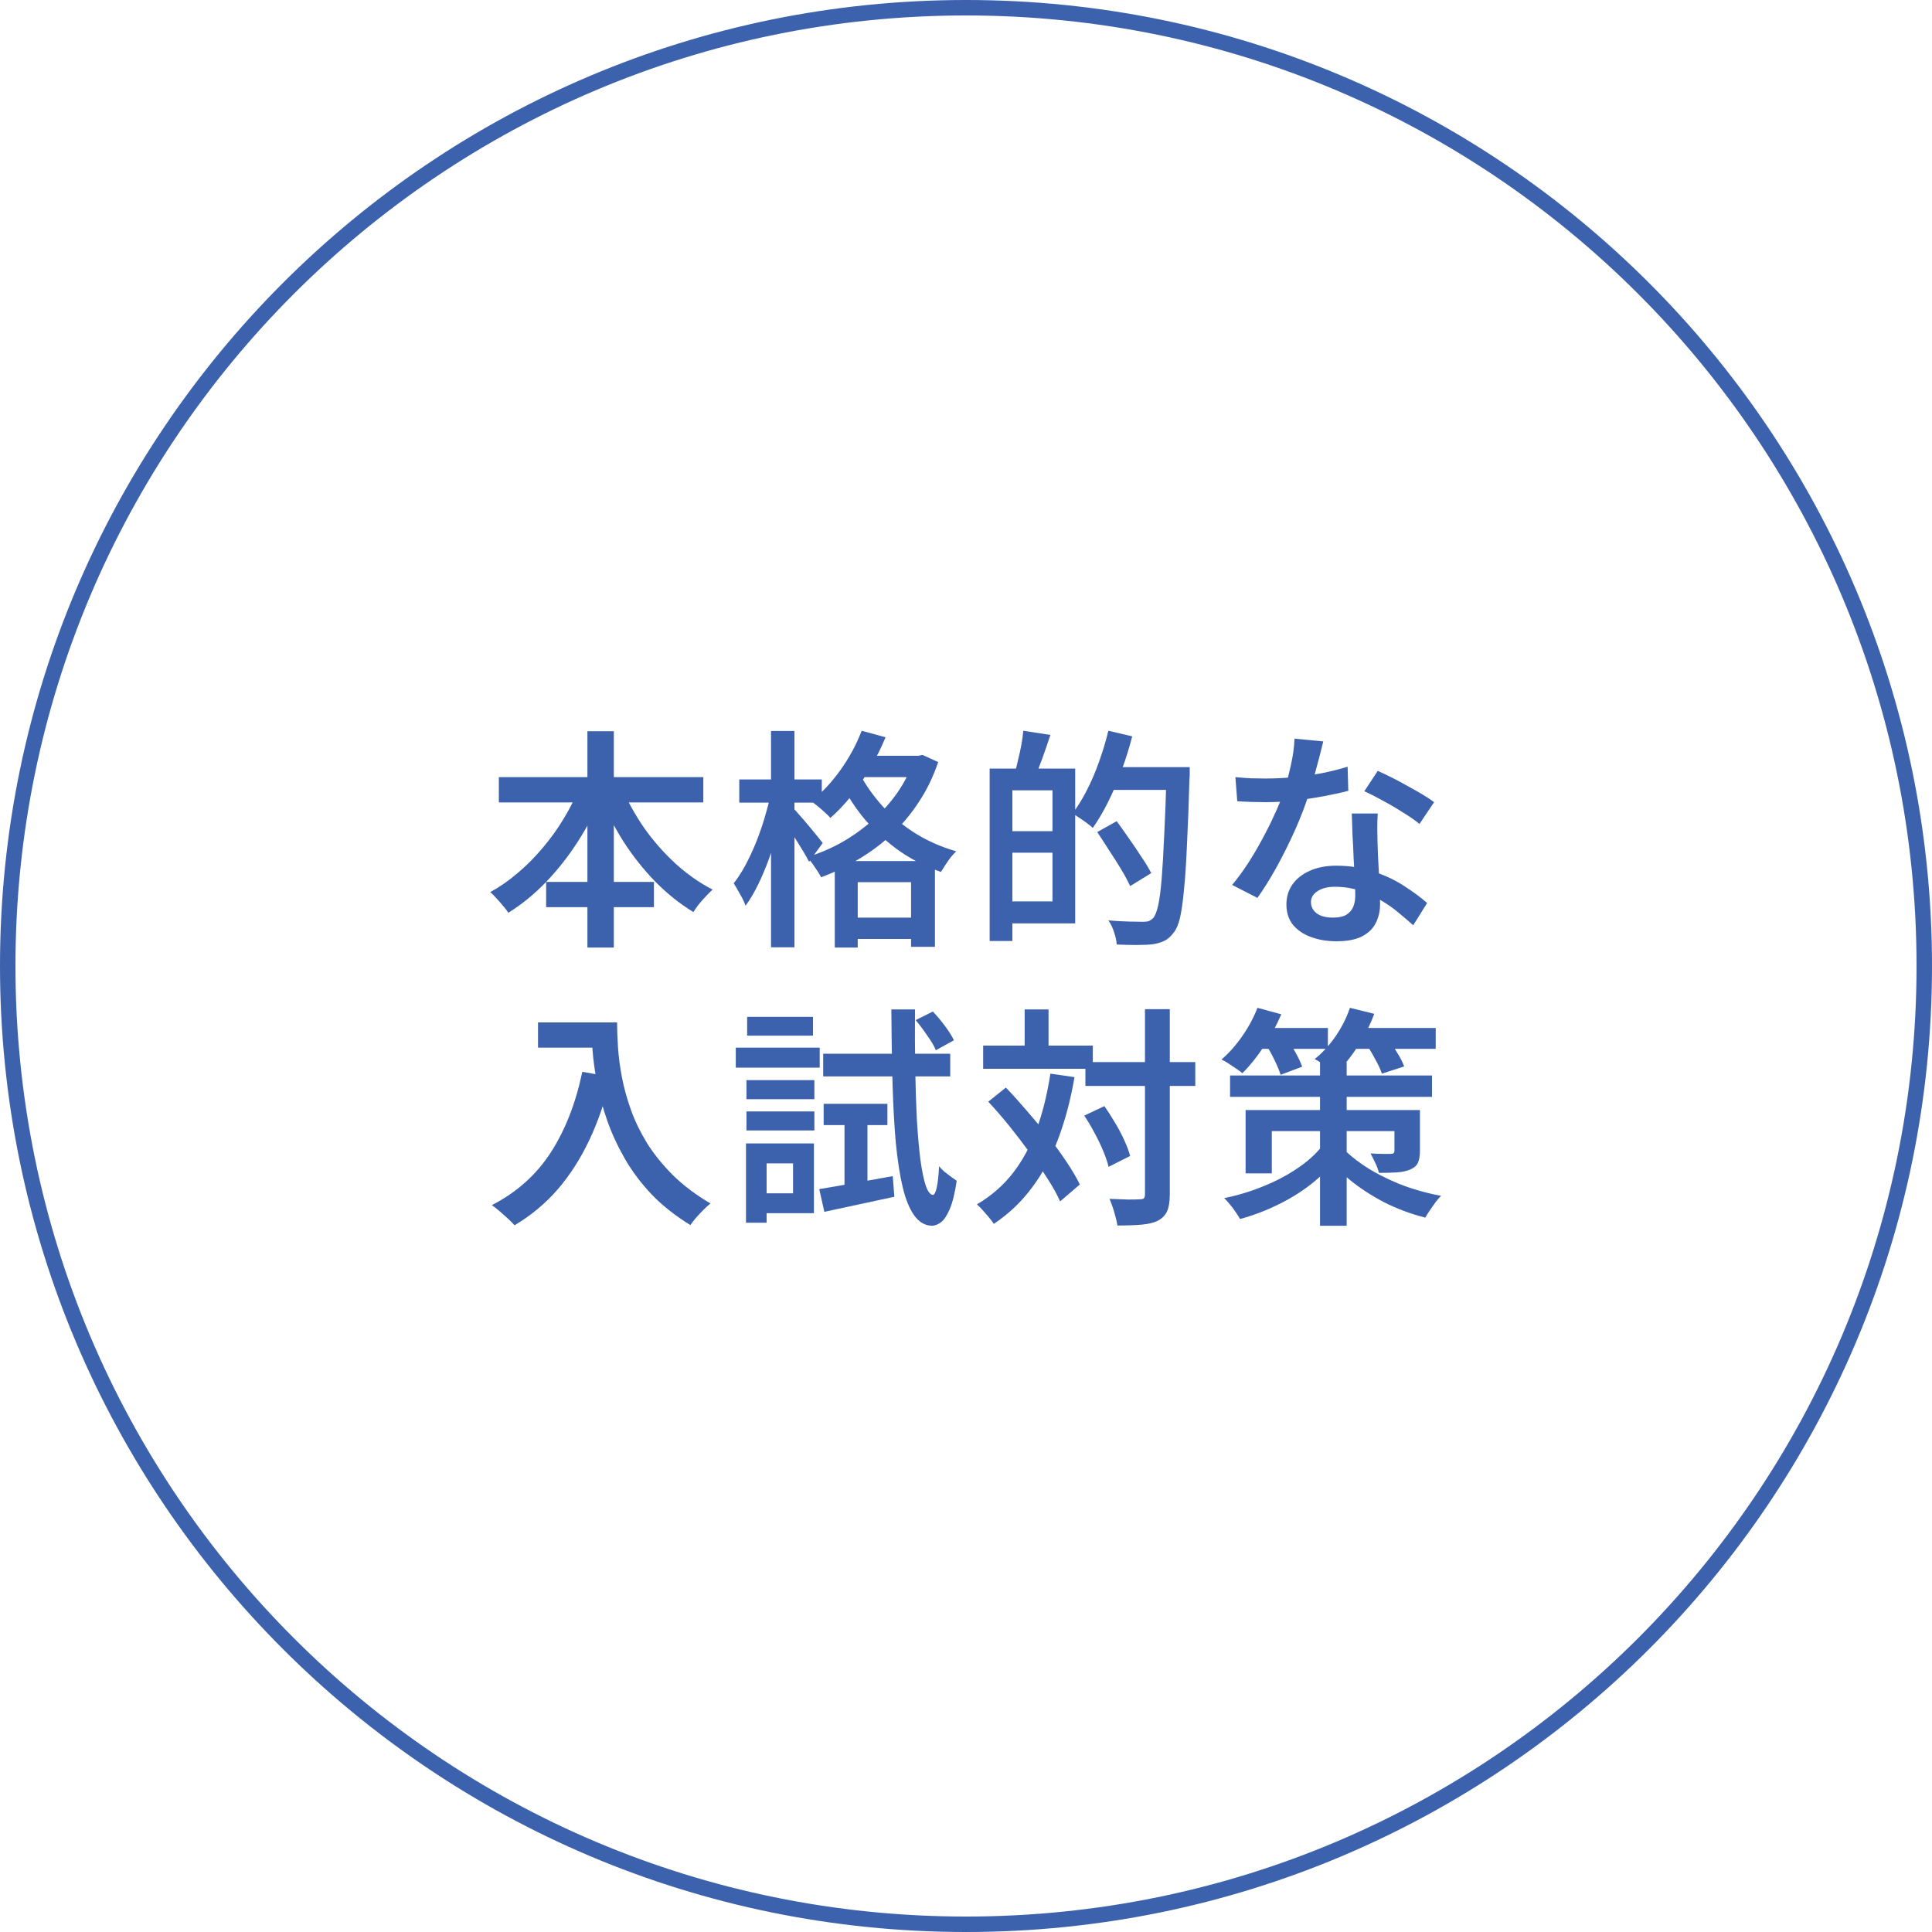
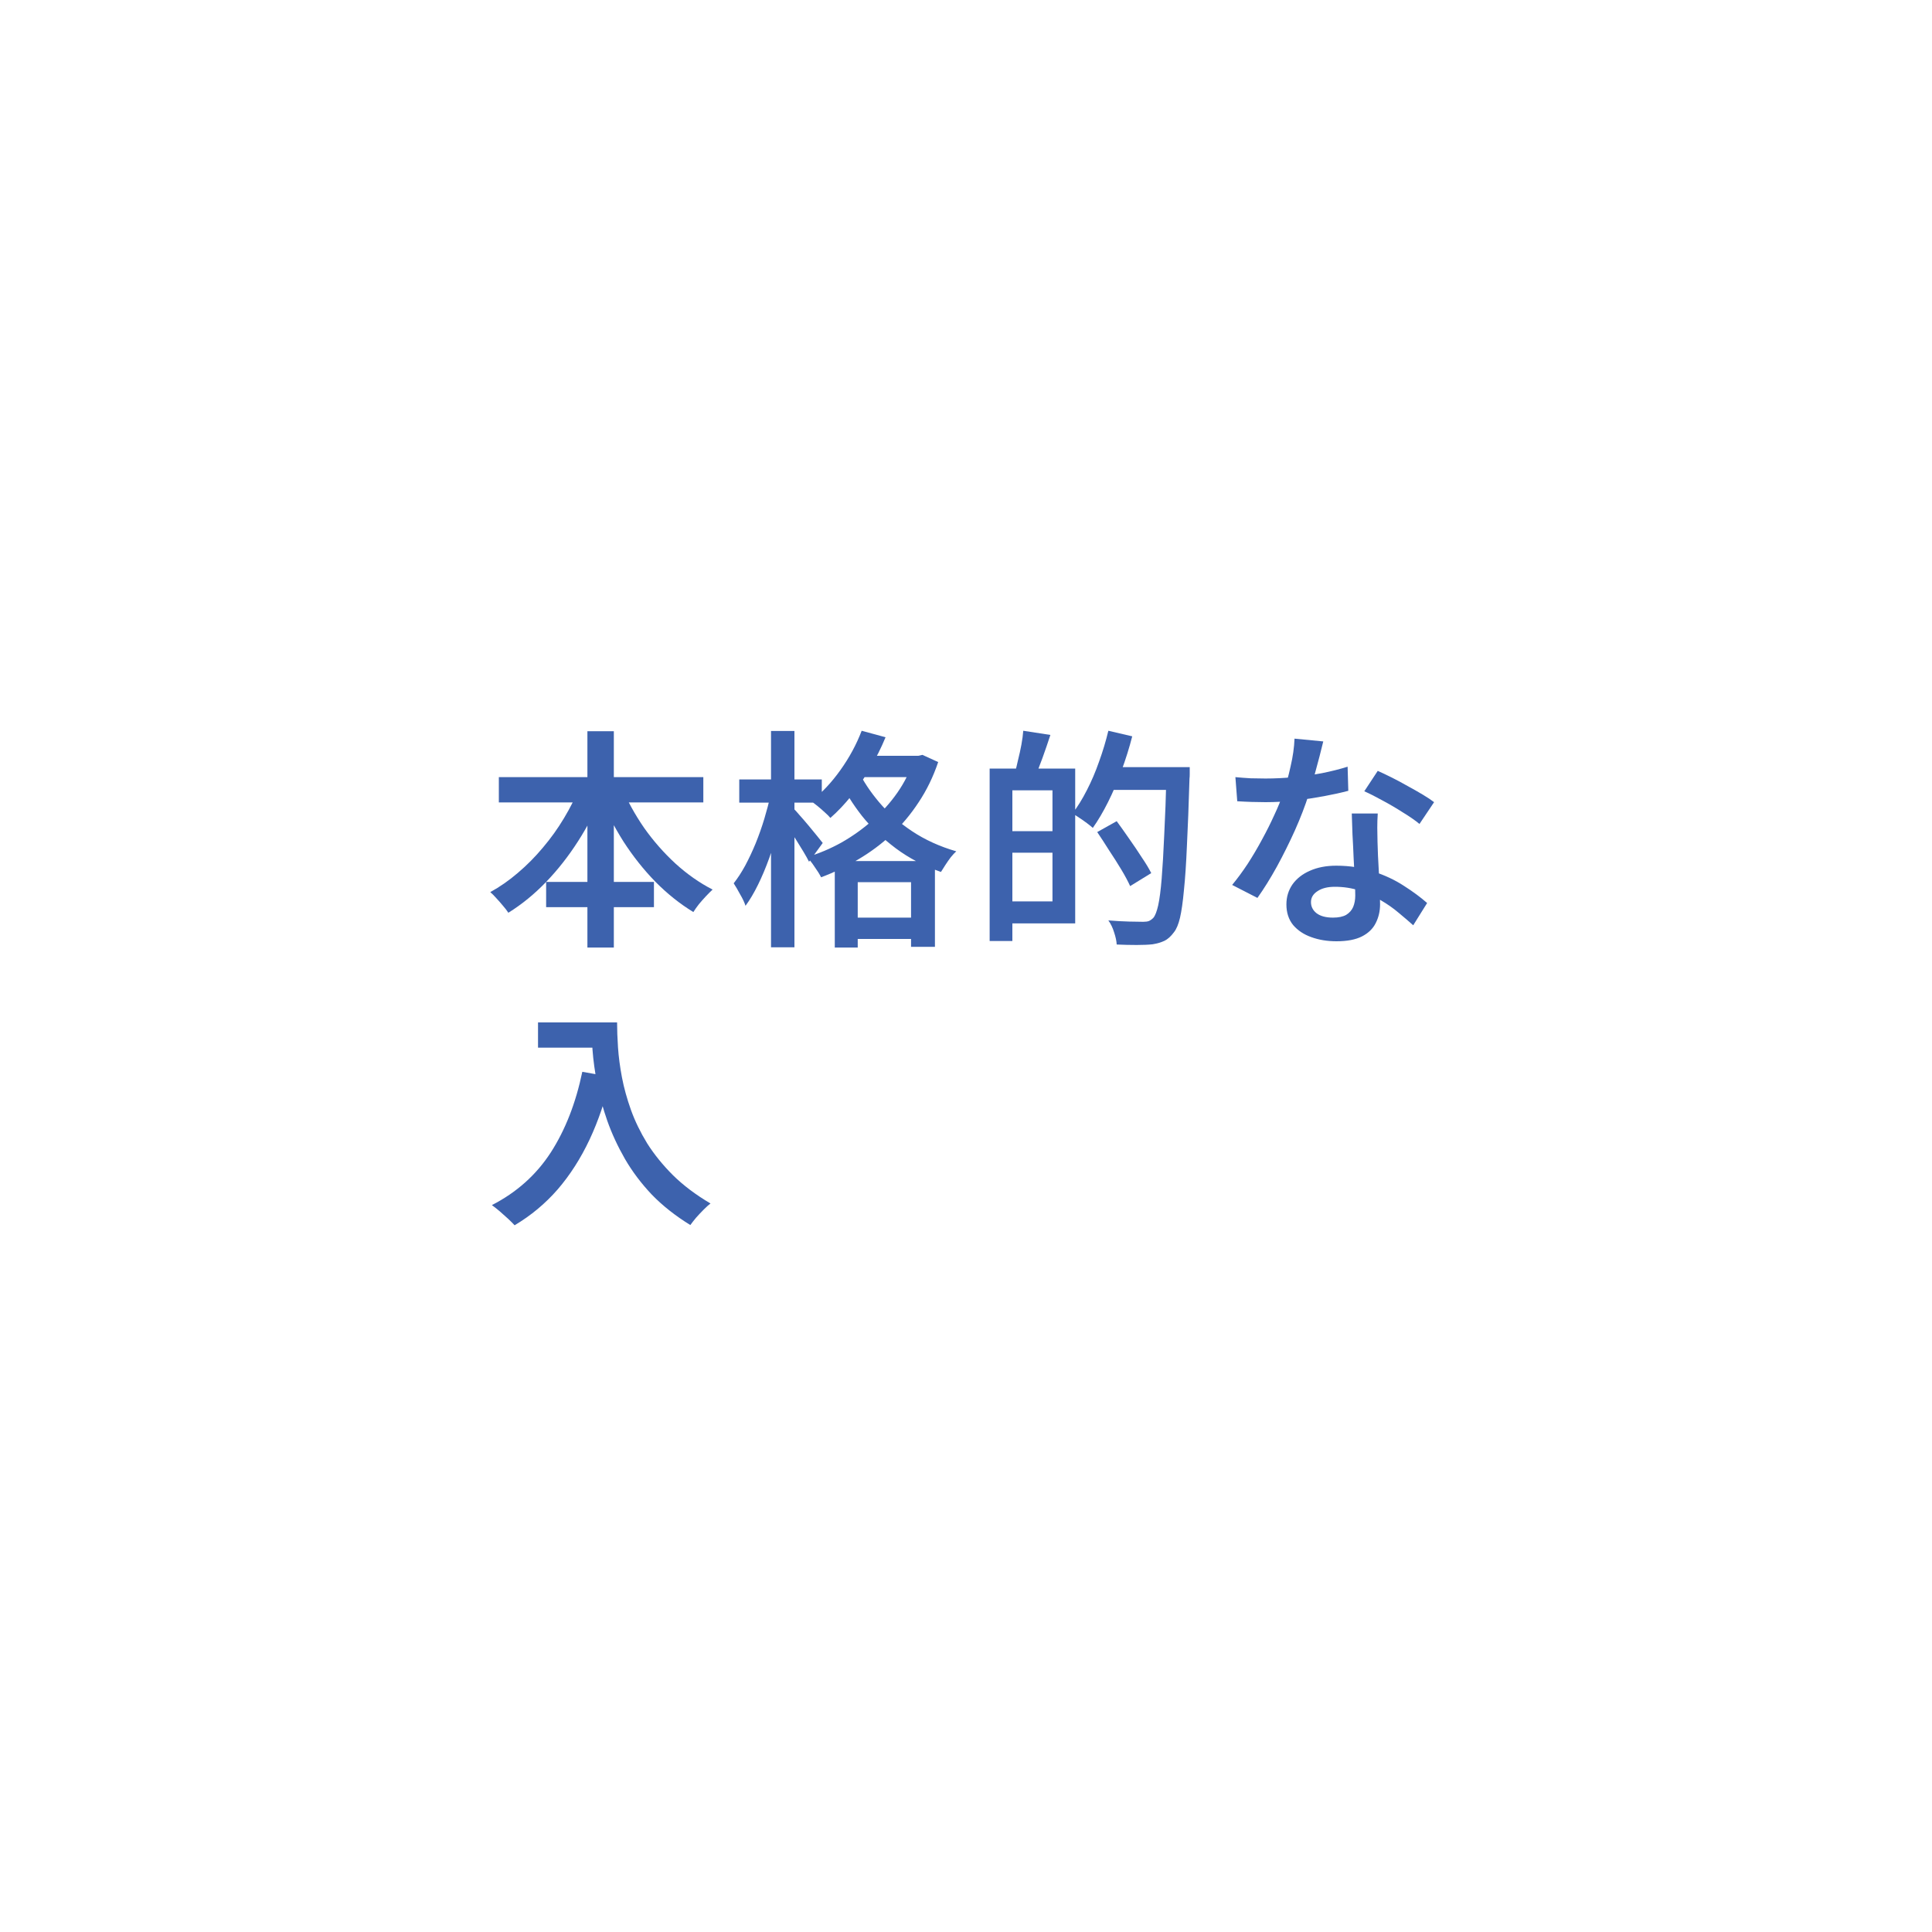
<svg xmlns="http://www.w3.org/2000/svg" width="125" height="125" viewBox="0 0 125 125" fill="none">
-   <path d="M79.585 69.585H92.65V70.965H79.585V69.585ZM85.405 68.73H87.13V79.305H85.405V68.73ZM80.59 71.82H91.045V73.185H82.285V75.915H80.59V71.82ZM90.22 71.82H91.87V74.445C91.87 74.785 91.825 75.05 91.735 75.24C91.655 75.42 91.485 75.565 91.225 75.675C90.985 75.775 90.695 75.835 90.355 75.855C90.025 75.875 89.645 75.885 89.215 75.885C89.165 75.675 89.085 75.455 88.975 75.225C88.865 74.995 88.765 74.795 88.675 74.625C88.945 74.645 89.21 74.655 89.47 74.655C89.73 74.655 89.9 74.655 89.98 74.655C90.07 74.655 90.13 74.64 90.16 74.61C90.2 74.58 90.22 74.525 90.22 74.445V71.82ZM85.57 74.115L86.785 74.58C86.305 75.26 85.725 75.88 85.045 76.44C84.365 77 83.61 77.485 82.78 77.895C81.96 78.305 81.11 78.63 80.23 78.87C80.16 78.74 80.065 78.59 79.945 78.42C79.835 78.25 79.715 78.09 79.585 77.94C79.455 77.78 79.33 77.64 79.21 77.52C80.08 77.34 80.92 77.085 81.73 76.755C82.55 76.425 83.29 76.035 83.95 75.585C84.62 75.135 85.16 74.645 85.57 74.115ZM86.725 74.115C87.095 74.545 87.605 74.98 88.255 75.42C88.905 75.85 89.655 76.24 90.505 76.59C91.365 76.93 92.275 77.19 93.235 77.37C93.125 77.48 93.005 77.62 92.875 77.79C92.755 77.96 92.635 78.13 92.515 78.3C92.395 78.48 92.295 78.64 92.215 78.78C91.275 78.54 90.39 78.21 89.56 77.79C88.74 77.36 88.015 76.89 87.385 76.38C86.755 75.87 86.25 75.375 85.87 74.895L86.725 74.115ZM81.22 66.51H85.915V67.86H81.22V66.51ZM87.16 66.51H92.89V67.86H87.16V66.51ZM81.355 65.205L82.9 65.625C82.59 66.345 82.21 67.045 81.76 67.725C81.31 68.405 80.85 68.975 80.38 69.435C80.28 69.345 80.145 69.245 79.975 69.135C79.815 69.025 79.65 68.915 79.48 68.805C79.31 68.695 79.16 68.61 79.03 68.55C79.51 68.14 79.955 67.64 80.365 67.05C80.785 66.45 81.115 65.835 81.355 65.205ZM87.34 65.205L88.915 65.595C88.635 66.345 88.27 67.06 87.82 67.74C87.38 68.42 86.915 68.99 86.425 69.45C86.325 69.36 86.19 69.26 86.02 69.15C85.86 69.03 85.695 68.915 85.525 68.805C85.355 68.685 85.2 68.59 85.06 68.52C85.56 68.12 86.01 67.63 86.41 67.05C86.81 66.47 87.12 65.855 87.34 65.205ZM81.895 67.575L83.23 67.11C83.42 67.4 83.615 67.725 83.815 68.085C84.015 68.445 84.16 68.755 84.25 69.015L82.855 69.54C82.775 69.28 82.645 68.965 82.465 68.595C82.285 68.215 82.095 67.875 81.895 67.575ZM88.33 67.455L89.695 67.05C89.915 67.34 90.135 67.67 90.355 68.04C90.585 68.4 90.75 68.72 90.85 69L89.41 69.465C89.32 69.195 89.17 68.875 88.96 68.505C88.76 68.125 88.55 67.775 88.33 67.455Z" fill="#3D62AD" />
-   <path d="M70.225 68.715H77.335V70.26H70.225V68.715ZM63.61 67.65H70.705V69.15H63.61V67.65ZM74.08 65.295H75.685V77.265C75.685 77.735 75.63 78.095 75.52 78.345C75.41 78.605 75.22 78.81 74.95 78.96C74.69 79.1 74.34 79.19 73.9 79.23C73.46 79.27 72.925 79.29 72.295 79.29C72.275 79.13 72.235 78.945 72.175 78.735C72.125 78.535 72.065 78.33 71.995 78.12C71.925 77.91 71.855 77.725 71.785 77.565C72.215 77.585 72.615 77.6 72.985 77.61C73.355 77.61 73.605 77.605 73.735 77.595C73.865 77.595 73.955 77.575 74.005 77.535C74.055 77.485 74.08 77.39 74.08 77.25V65.295ZM70.15 72.18L71.455 71.565C71.685 71.895 71.915 72.255 72.145 72.645C72.375 73.025 72.575 73.405 72.745 73.785C72.915 74.155 73.04 74.49 73.12 74.79L71.725 75.495C71.655 75.195 71.54 74.855 71.38 74.475C71.22 74.085 71.03 73.69 70.81 73.29C70.6 72.89 70.38 72.52 70.15 72.18ZM63.94 71.28L65.08 70.365C65.53 70.835 65.99 71.345 66.46 71.895C66.93 72.435 67.385 72.985 67.825 73.545C68.265 74.105 68.66 74.65 69.01 75.18C69.36 75.7 69.645 76.185 69.865 76.635L68.59 77.73C68.39 77.28 68.115 76.785 67.765 76.245C67.425 75.705 67.045 75.15 66.625 74.58C66.205 74 65.765 73.425 65.305 72.855C64.845 72.285 64.39 71.76 63.94 71.28ZM66.295 65.31H67.84V68.565H66.295V65.31ZM67.96 69.465L69.52 69.69C69.27 71.15 68.92 72.475 68.47 73.665C68.03 74.855 67.465 75.91 66.775 76.83C66.095 77.75 65.27 78.535 64.3 79.185C64.23 79.075 64.13 78.94 64 78.78C63.87 78.63 63.735 78.475 63.595 78.315C63.455 78.155 63.325 78.025 63.205 77.925C64.135 77.375 64.915 76.695 65.545 75.885C66.175 75.065 66.685 74.12 67.075 73.05C67.465 71.97 67.76 70.775 67.96 69.465Z" fill="#3D62AD" />
-   <path d="M53.005 76.935C53.615 76.835 54.34 76.71 55.18 76.56C56.02 76.41 56.88 76.255 57.76 76.095L57.865 77.43C57.085 77.6 56.295 77.77 55.495 77.94C54.705 78.11 53.985 78.265 53.335 78.405L53.005 76.935ZM53.29 71.415H57.415V72.795H53.29V71.415ZM53.26 68.175H61.48V69.645H53.26V68.175ZM59.245 66L60.355 65.445C60.615 65.715 60.875 66.025 61.135 66.375C61.395 66.725 61.59 67.035 61.72 67.305L60.55 67.95C60.44 67.68 60.255 67.365 59.995 67.005C59.745 66.635 59.495 66.3 59.245 66ZM54.64 71.94H56.125V77.025L54.64 77.325V71.94ZM57.67 65.31H59.2C59.19 66.65 59.195 67.92 59.215 69.12C59.235 70.32 59.27 71.42 59.32 72.42C59.38 73.41 59.455 74.27 59.545 75C59.645 75.73 59.76 76.295 59.89 76.695C60.03 77.095 60.185 77.3 60.355 77.31C60.455 77.31 60.54 77.145 60.61 76.815C60.68 76.485 60.73 76.03 60.76 75.45C60.84 75.56 60.955 75.68 61.105 75.81C61.255 75.93 61.405 76.045 61.555 76.155C61.705 76.265 61.82 76.345 61.9 76.395C61.78 77.195 61.63 77.805 61.45 78.225C61.27 78.645 61.08 78.93 60.88 79.08C60.68 79.23 60.485 79.305 60.295 79.305C59.845 79.295 59.465 79.075 59.155 78.645C58.845 78.215 58.595 77.605 58.405 76.815C58.215 76.015 58.065 75.045 57.955 73.905C57.855 72.765 57.785 71.475 57.745 70.035C57.705 68.585 57.68 67.01 57.67 65.31ZM48.295 69.885H52.69V71.115H48.295V69.885ZM48.34 65.79H52.6V67.005H48.34V65.79ZM48.295 71.91H52.69V73.14H48.295V71.91ZM47.605 67.785H53.035V69.075H47.605V67.785ZM48.985 73.98H52.66V78.495H48.985V77.205H51.31V75.27H48.985V73.98ZM48.265 73.98H49.6V79.11H48.265V73.98Z" fill="#3D62AD" />
  <path d="M34.81 66.15H39.055V67.785H34.81V66.15ZM38.26 66.15H39.925C39.925 66.62 39.945 67.16 39.985 67.77C40.025 68.37 40.11 69.015 40.24 69.705C40.37 70.385 40.565 71.09 40.825 71.82C41.085 72.54 41.435 73.26 41.875 73.98C42.325 74.69 42.88 75.375 43.54 76.035C44.21 76.695 45.02 77.305 45.97 77.865C45.85 77.955 45.705 78.085 45.535 78.255C45.365 78.425 45.2 78.6 45.04 78.78C44.89 78.96 44.765 79.12 44.665 79.26C43.705 78.67 42.875 78.015 42.175 77.295C41.485 76.565 40.905 75.795 40.435 74.985C39.965 74.165 39.585 73.345 39.295 72.525C39.005 71.695 38.785 70.89 38.635 70.11C38.485 69.33 38.385 68.6 38.335 67.92C38.285 67.24 38.26 66.65 38.26 66.15ZM37.675 69.345L39.52 69.675C39.17 71.175 38.71 72.53 38.14 73.74C37.57 74.95 36.885 76.02 36.085 76.95C35.285 77.87 34.355 78.645 33.295 79.275C33.195 79.165 33.055 79.025 32.875 78.855C32.695 78.695 32.51 78.53 32.32 78.36C32.13 78.2 31.965 78.07 31.825 77.97C33.425 77.15 34.695 76.015 35.635 74.565C36.575 73.105 37.255 71.365 37.675 69.345Z" fill="#3D62AD" />
  <path d="M79.93 50.28C80.24 50.31 80.57 50.335 80.92 50.355C81.27 50.365 81.59 50.37 81.88 50.37C82.48 50.37 83.09 50.34 83.71 50.28C84.33 50.22 84.935 50.135 85.525 50.025C86.125 49.905 86.68 49.765 87.19 49.605L87.235 51.165C86.785 51.285 86.265 51.4 85.675 51.51C85.085 51.62 84.465 51.715 83.815 51.795C83.165 51.865 82.52 51.9 81.88 51.9C81.59 51.9 81.29 51.895 80.98 51.885C80.67 51.875 80.36 51.86 80.05 51.84L79.93 50.28ZM85.615 47.97C85.555 48.22 85.475 48.54 85.375 48.93C85.275 49.32 85.165 49.73 85.045 50.16C84.935 50.59 84.81 51.01 84.67 51.42C84.44 52.14 84.145 52.905 83.785 53.715C83.425 54.515 83.035 55.3 82.615 56.07C82.195 56.83 81.775 57.505 81.355 58.095L79.72 57.255C80.06 56.845 80.395 56.39 80.725 55.89C81.055 55.38 81.365 54.855 81.655 54.315C81.955 53.765 82.22 53.235 82.45 52.725C82.69 52.215 82.88 51.75 83.02 51.33C83.2 50.81 83.36 50.23 83.5 49.59C83.65 48.95 83.735 48.35 83.755 47.79L85.615 47.97ZM89.14 52.635C89.12 52.945 89.11 53.25 89.11 53.55C89.11 53.84 89.115 54.145 89.125 54.465C89.135 54.695 89.145 54.99 89.155 55.35C89.175 55.71 89.195 56.09 89.215 56.49C89.235 56.89 89.25 57.275 89.26 57.645C89.28 58.005 89.29 58.295 89.29 58.515C89.29 58.955 89.195 59.36 89.005 59.73C88.825 60.09 88.53 60.375 88.12 60.585C87.71 60.795 87.16 60.9 86.47 60.9C85.87 60.9 85.325 60.81 84.835 60.63C84.355 60.46 83.965 60.2 83.665 59.85C83.375 59.49 83.23 59.045 83.23 58.515C83.23 58.035 83.36 57.605 83.62 57.225C83.89 56.845 84.265 56.55 84.745 56.34C85.235 56.12 85.805 56.01 86.455 56.01C87.325 56.01 88.125 56.135 88.855 56.385C89.595 56.625 90.255 56.935 90.835 57.315C91.415 57.685 91.915 58.055 92.335 58.425L91.435 59.865C91.155 59.615 90.84 59.345 90.49 59.055C90.15 58.765 89.765 58.495 89.335 58.245C88.905 57.985 88.44 57.775 87.94 57.615C87.45 57.455 86.925 57.375 86.365 57.375C85.895 57.375 85.52 57.47 85.24 57.66C84.96 57.84 84.82 58.075 84.82 58.365C84.82 58.655 84.94 58.895 85.18 59.085C85.43 59.275 85.785 59.37 86.245 59.37C86.605 59.37 86.89 59.31 87.1 59.19C87.31 59.06 87.46 58.89 87.55 58.68C87.64 58.46 87.685 58.215 87.685 57.945C87.685 57.705 87.675 57.37 87.655 56.94C87.635 56.51 87.61 56.04 87.58 55.53C87.56 55.01 87.535 54.495 87.505 53.985C87.485 53.475 87.47 53.025 87.46 52.635H89.14ZM91.84 53.31C91.55 53.07 91.19 52.82 90.76 52.56C90.34 52.29 89.905 52.035 89.455 51.795C89.005 51.545 88.61 51.345 88.27 51.195L89.14 49.875C89.41 49.995 89.715 50.14 90.055 50.31C90.395 50.48 90.74 50.665 91.09 50.865C91.44 51.055 91.765 51.24 92.065 51.42C92.365 51.6 92.605 51.76 92.785 51.9L91.84 53.31Z" fill="#3D62AD" />
  <path d="M64.975 49.725H69.565V59.745H64.975V58.32H68.095V51.135H64.975V49.725ZM64.03 49.725H65.5V60.885H64.03V49.725ZM64.9 53.775H68.83V55.17H64.9V53.775ZM66.205 47.28L67.96 47.55C67.8 48.04 67.63 48.535 67.45 49.035C67.27 49.525 67.105 49.945 66.955 50.295L65.665 49.995C65.735 49.745 65.805 49.46 65.875 49.14C65.955 48.82 66.025 48.5 66.085 48.18C66.145 47.85 66.185 47.55 66.205 47.28ZM71.59 49.635H76.045V51.105H71.59V49.635ZM75.475 49.635H76.975C76.975 49.635 76.975 49.685 76.975 49.785C76.975 49.875 76.975 49.98 76.975 50.1C76.975 50.21 76.97 50.3 76.96 50.37C76.91 52.07 76.855 53.51 76.795 54.69C76.745 55.87 76.68 56.84 76.6 57.6C76.53 58.36 76.445 58.955 76.345 59.385C76.245 59.805 76.115 60.115 75.955 60.315C75.755 60.585 75.55 60.77 75.34 60.87C75.13 60.97 74.875 61.045 74.575 61.095C74.305 61.125 73.96 61.14 73.54 61.14C73.12 61.14 72.69 61.13 72.25 61.11C72.24 60.89 72.185 60.63 72.085 60.33C71.995 60.03 71.87 59.77 71.71 59.55C72.2 59.59 72.65 59.615 73.06 59.625C73.47 59.635 73.77 59.64 73.96 59.64C74.11 59.64 74.23 59.625 74.32 59.595C74.42 59.555 74.52 59.485 74.62 59.385C74.74 59.245 74.845 58.975 74.935 58.575C75.025 58.165 75.1 57.59 75.16 56.85C75.22 56.11 75.275 55.17 75.325 54.03C75.385 52.89 75.435 51.53 75.475 49.95V49.635ZM71.71 47.28L73.255 47.64C73.065 48.38 72.835 49.115 72.565 49.845C72.305 50.565 72.015 51.245 71.695 51.885C71.375 52.525 71.045 53.085 70.705 53.565C70.605 53.475 70.475 53.37 70.315 53.25C70.155 53.13 69.99 53.015 69.82 52.905C69.65 52.785 69.505 52.695 69.385 52.635C69.715 52.205 70.025 51.705 70.315 51.135C70.615 50.555 70.88 49.935 71.11 49.275C71.35 48.615 71.55 47.95 71.71 47.28ZM70.99 53.835L72.25 53.13C72.5 53.47 72.77 53.85 73.06 54.27C73.35 54.68 73.62 55.08 73.87 55.47C74.13 55.85 74.335 56.19 74.485 56.49L73.12 57.33C72.98 57.02 72.79 56.665 72.55 56.265C72.31 55.865 72.05 55.455 71.77 55.035C71.5 54.605 71.24 54.205 70.99 53.835Z" fill="#3D62AD" />
  <path d="M55.51 48.9H59.545V50.28H55.51V48.9ZM54.01 55.71H60.49V61.26H58.945V57.075H55.495V61.305H54.01V55.71ZM54.61 59.37H59.785V60.75H54.61V59.37ZM55.75 47.28L57.295 47.7C57.015 48.38 56.685 49.04 56.305 49.68C55.935 50.32 55.53 50.92 55.09 51.48C54.65 52.03 54.195 52.51 53.725 52.92C53.645 52.82 53.525 52.7 53.365 52.56C53.215 52.42 53.06 52.285 52.9 52.155C52.74 52.025 52.6 51.92 52.48 51.84C53.17 51.3 53.8 50.63 54.37 49.83C54.95 49.02 55.41 48.17 55.75 47.28ZM59.125 48.9H59.41L59.68 48.84L60.7 49.305C60.38 50.255 59.96 51.12 59.44 51.9C58.93 52.68 58.345 53.38 57.685 54C57.025 54.61 56.305 55.145 55.525 55.605C54.755 56.065 53.955 56.45 53.125 56.76C53.025 56.56 52.885 56.335 52.705 56.085C52.535 55.825 52.37 55.615 52.21 55.455C52.98 55.225 53.725 54.91 54.445 54.51C55.165 54.1 55.83 53.625 56.44 53.085C57.06 52.545 57.6 51.945 58.06 51.285C58.52 50.625 58.875 49.915 59.125 49.155V48.9ZM55.525 49.86C55.845 50.53 56.295 51.21 56.875 51.9C57.455 52.59 58.165 53.215 59.005 53.775C59.845 54.335 60.8 54.77 61.87 55.08C61.76 55.18 61.64 55.31 61.51 55.47C61.39 55.63 61.275 55.795 61.165 55.965C61.055 56.135 60.96 56.285 60.88 56.415C59.79 56.035 58.815 55.525 57.955 54.885C57.105 54.245 56.375 53.545 55.765 52.785C55.165 52.015 54.69 51.255 54.34 50.505L55.525 49.86ZM47.83 50.43H53.17V51.93H47.83V50.43ZM49.885 47.295H51.4V61.29H49.885V47.295ZM49.855 51.435L50.8 51.765C50.68 52.365 50.53 52.99 50.35 53.64C50.18 54.28 49.985 54.91 49.765 55.53C49.545 56.14 49.305 56.71 49.045 57.24C48.785 57.77 48.515 58.225 48.235 58.605C48.165 58.385 48.05 58.14 47.89 57.87C47.74 57.59 47.6 57.35 47.47 57.15C47.73 56.82 47.98 56.435 48.22 55.995C48.46 55.545 48.685 55.065 48.895 54.555C49.105 54.035 49.29 53.51 49.45 52.98C49.61 52.45 49.745 51.935 49.855 51.435ZM51.34 52.305C51.43 52.395 51.565 52.545 51.745 52.755C51.925 52.955 52.115 53.175 52.315 53.415C52.515 53.655 52.7 53.88 52.87 54.09C53.04 54.3 53.16 54.45 53.23 54.54L52.345 55.755C52.255 55.575 52.135 55.36 51.985 55.11C51.835 54.86 51.675 54.6 51.505 54.33C51.335 54.06 51.17 53.805 51.01 53.565C50.85 53.325 50.715 53.13 50.605 52.98L51.34 52.305Z" fill="#3D62AD" />
  <path d="M32.275 50.28H45.505V51.915H32.275V50.28ZM35.335 57.06H42.31V58.695H35.335V57.06ZM38.005 47.31H39.715V61.305H38.005V47.31ZM37.525 50.865L38.995 51.33C38.565 52.41 38.035 53.44 37.405 54.42C36.785 55.39 36.095 56.27 35.335 57.06C34.575 57.85 33.76 58.515 32.89 59.055C32.8 58.915 32.685 58.765 32.545 58.605C32.405 58.435 32.26 58.27 32.11 58.11C31.97 57.95 31.84 57.82 31.72 57.72C32.34 57.38 32.935 56.965 33.505 56.475C34.085 55.985 34.625 55.44 35.125 54.84C35.635 54.24 36.09 53.605 36.49 52.935C36.9 52.255 37.245 51.565 37.525 50.865ZM40.21 50.91C40.59 51.81 41.075 52.69 41.665 53.55C42.265 54.4 42.945 55.175 43.705 55.875C44.465 56.565 45.265 57.125 46.105 57.555C45.975 57.675 45.83 57.82 45.67 57.99C45.52 58.15 45.37 58.32 45.22 58.5C45.08 58.68 44.96 58.85 44.86 59.01C43.99 58.48 43.17 57.825 42.4 57.045C41.64 56.265 40.95 55.395 40.33 54.435C39.72 53.465 39.195 52.45 38.755 51.39L40.21 50.91Z" fill="#3D62AD" />
-   <path fill-rule="evenodd" clip-rule="evenodd" d="M62.5 124C96.466 124 124 96.466 124 62.5C124 28.535 96.466 1 62.5 1C28.535 1 1 28.535 1 62.5C1 96.466 28.535 124 62.5 124ZM62.5 125C97.018 125 125 97.018 125 62.5C125 27.982 97.018 0 62.5 0C27.982 0 0 27.982 0 62.5C0 97.018 27.982 125 62.5 125Z" fill="#3D62AD" />
</svg>